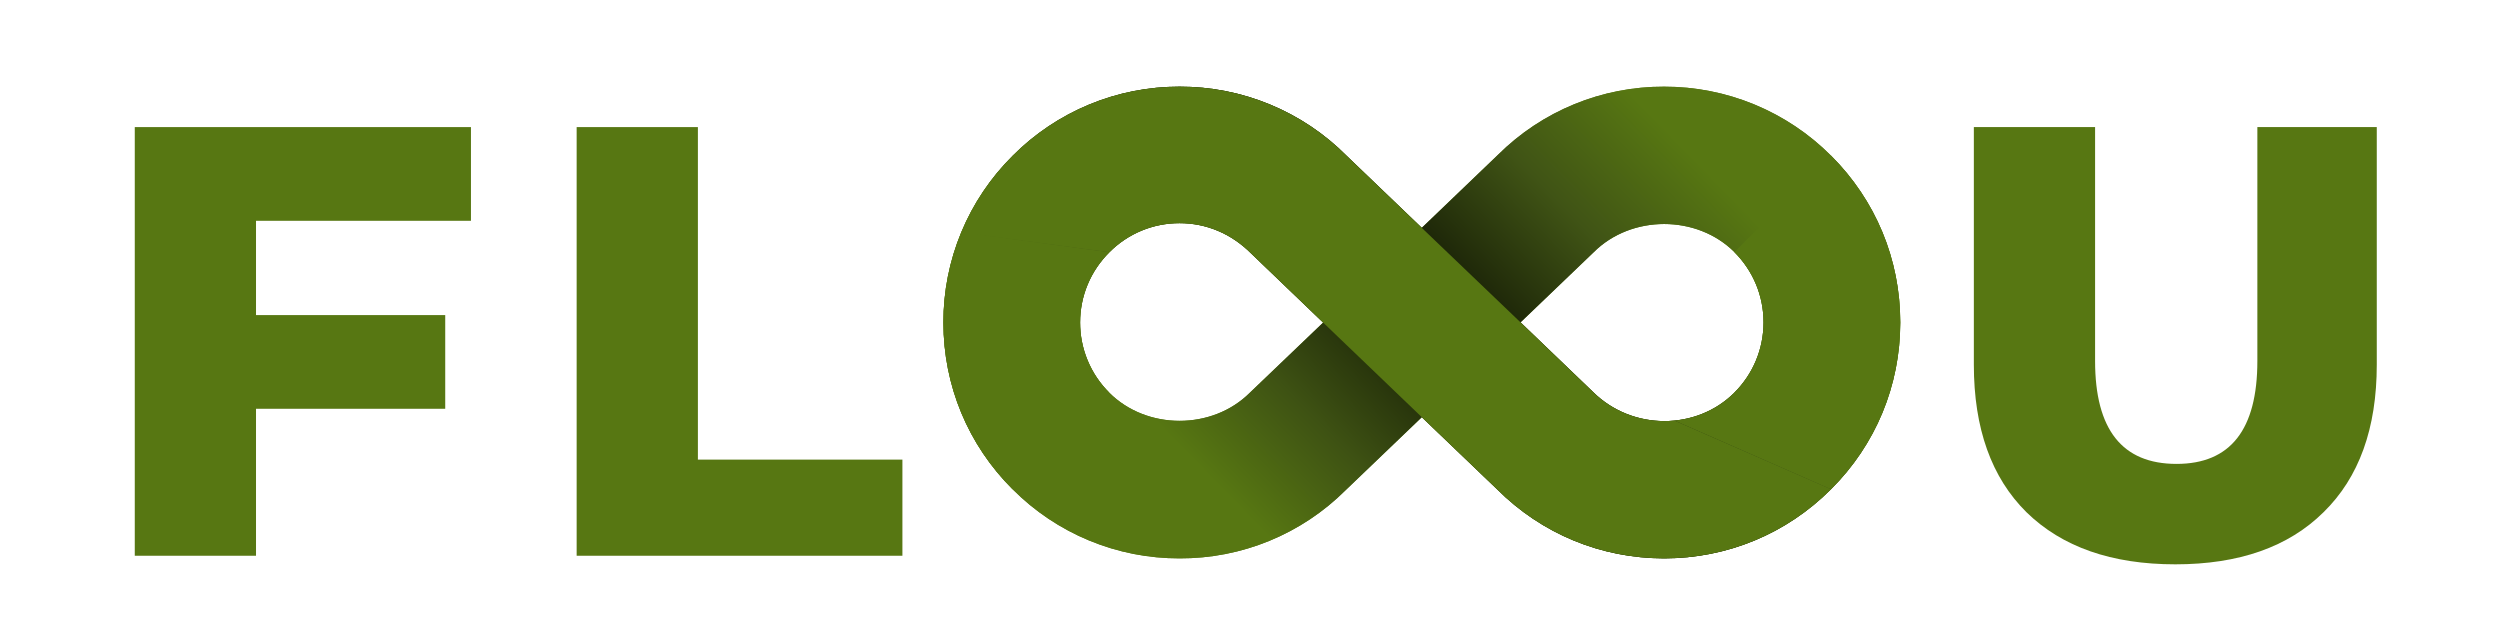
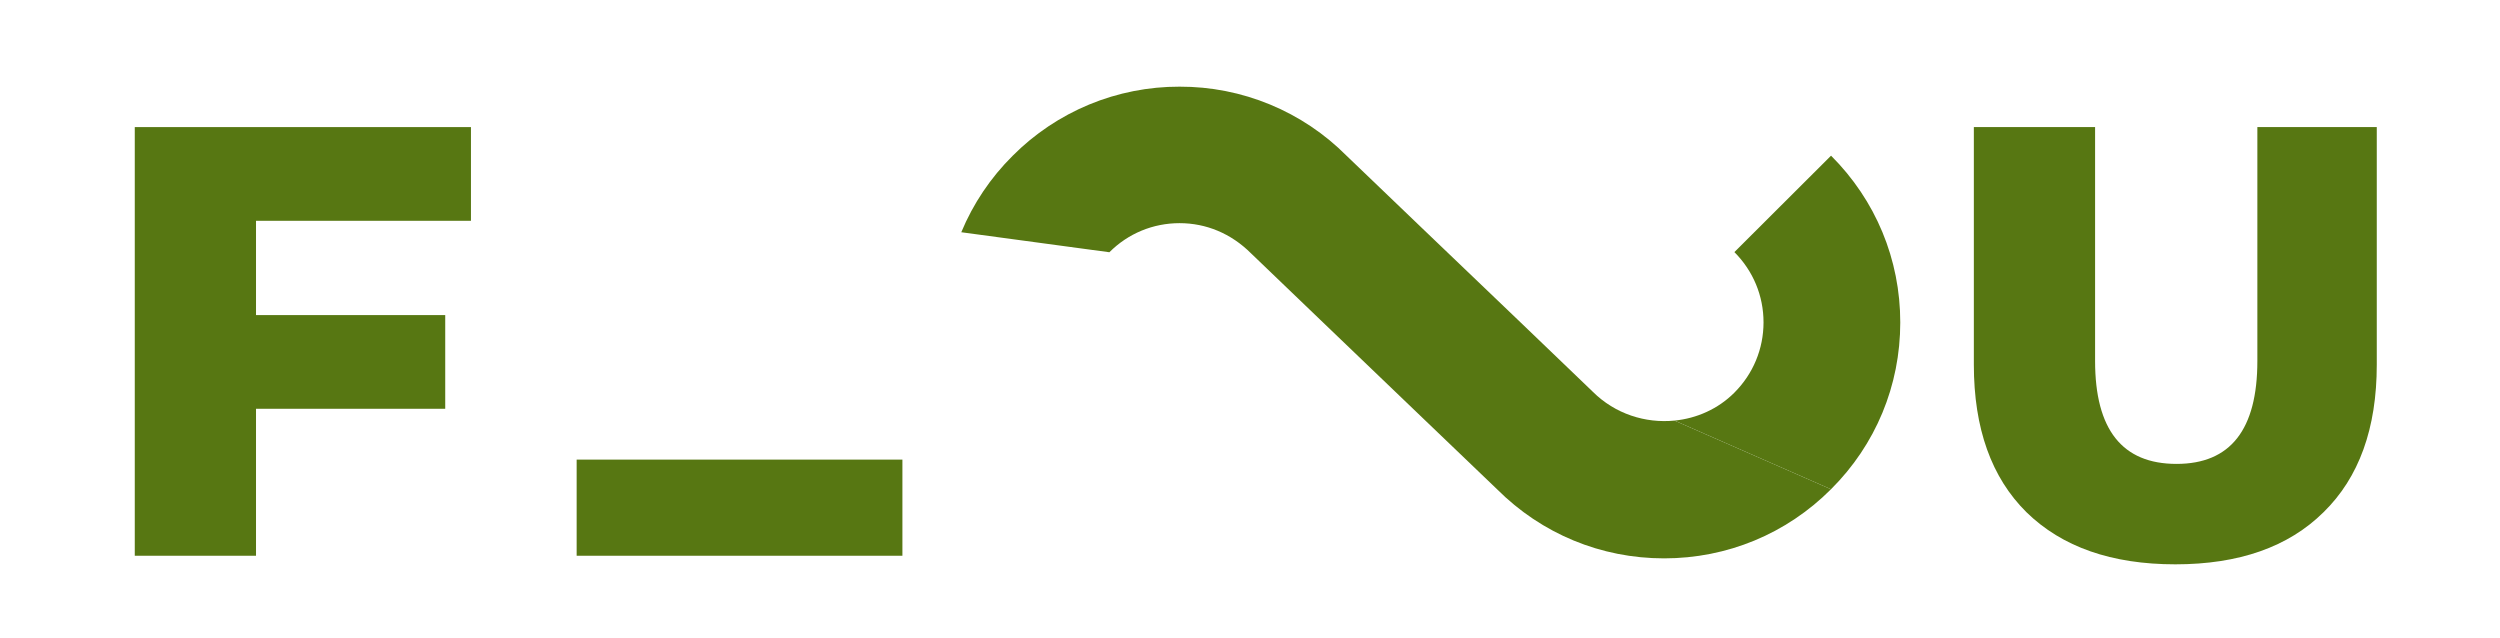
<svg xmlns="http://www.w3.org/2000/svg" width="141" height="36" viewBox="0 0 141 36" fill="none">
  <path d="M14.439 12.453V17.771H25.111V23.055H14.439V31.344H7.601V7.168H26.562V12.453H14.439Z" fill="#577712" />
-   <path d="M32.523 7.168H39.361V25.922H50.896V31.344H32.523V7.168Z" fill="#577712" />
+   <path d="M32.523 7.168V25.922H50.896V31.344H32.523V7.168Z" fill="#577712" />
  <path d="M122.688 31.828C119.096 31.828 116.298 30.849 114.295 28.892C112.315 26.935 111.325 24.16 111.325 20.569V7.168H118.163V20.361C118.163 24.23 119.694 26.164 122.757 26.164C125.796 26.164 127.315 24.23 127.315 20.361V7.168H134.05V20.569C134.05 24.16 133.049 26.935 131.045 28.892C129.065 30.849 126.279 31.828 122.688 31.828Z" fill="#577712" />
-   <path d="M93.854 4.888C92.118 4.882 90.397 5.217 88.791 5.875C87.185 6.534 85.724 7.502 84.493 8.725L80.188 12.851L75.948 8.786C74.715 7.546 73.247 6.563 71.63 5.894C70.013 5.225 68.279 4.883 66.528 4.888C64.779 4.884 63.046 5.226 61.43 5.895C59.814 6.565 58.347 7.547 57.114 8.786C55.872 10.018 54.887 11.484 54.216 13.098C53.546 14.713 53.203 16.445 53.208 18.193C53.208 21.74 54.592 25.084 57.111 27.594C58.344 28.834 59.812 29.817 61.428 30.486C63.045 31.155 64.778 31.497 66.528 31.492C68.265 31.499 69.987 31.164 71.594 30.504C73.2 29.845 74.66 28.874 75.89 27.649L80.191 23.529L84.434 27.594C86.947 30.106 90.296 31.492 93.854 31.492C97.413 31.492 100.755 30.109 103.268 27.594C105.788 25.087 107.175 21.743 107.175 18.187C107.175 14.631 105.791 11.296 103.271 8.78C102.037 7.543 100.569 6.562 98.953 5.894C97.337 5.226 95.604 4.884 93.854 4.888ZM70.494 22.147C68.375 24.265 64.684 24.265 62.563 22.147C62.041 21.628 61.627 21.012 61.345 20.333C61.062 19.654 60.918 18.925 60.919 18.19C60.919 16.694 61.502 15.293 62.569 14.227C63.624 13.168 65.033 12.586 66.528 12.586C68.024 12.586 69.433 13.168 70.552 14.283L74.626 18.193L70.494 22.147ZM97.817 22.147C95.698 24.268 92.063 24.317 89.83 22.091L85.757 18.181L89.886 14.224C92.007 12.106 95.701 12.106 97.82 14.218C98.88 15.283 99.463 16.684 99.463 18.181C99.463 19.677 98.877 21.087 97.817 22.147Z" fill="#577712" />
-   <path d="M93.854 4.888C92.118 4.882 90.397 5.217 88.791 5.875C87.185 6.534 85.724 7.502 84.493 8.725L80.188 12.851L75.948 8.786C74.715 7.546 73.247 6.563 71.63 5.894C70.013 5.225 68.279 4.883 66.528 4.888C64.779 4.884 63.046 5.226 61.43 5.895C59.814 6.565 58.347 7.547 57.114 8.786C55.872 10.018 54.887 11.484 54.216 13.098C53.546 14.713 53.203 16.445 53.208 18.193C53.208 21.74 54.592 25.084 57.111 27.594C58.344 28.834 59.812 29.817 61.428 30.486C63.045 31.155 64.778 31.497 66.528 31.492C68.265 31.499 69.987 31.164 71.594 30.504C73.2 29.845 74.66 28.874 75.89 27.649L80.191 23.529L84.434 27.594C86.947 30.106 90.296 31.492 93.854 31.492C97.413 31.492 100.755 30.109 103.268 27.594C105.788 25.087 107.175 21.743 107.175 18.187C107.175 14.631 105.791 11.296 103.271 8.78C102.037 7.543 100.569 6.562 98.953 5.894C97.337 5.226 95.604 4.884 93.854 4.888ZM70.494 22.147C68.375 24.265 64.684 24.265 62.563 22.147C62.041 21.628 61.627 21.012 61.345 20.333C61.062 19.654 60.918 18.925 60.919 18.19C60.919 16.694 61.502 15.293 62.569 14.227C63.624 13.168 65.033 12.586 66.528 12.586C68.024 12.586 69.433 13.168 70.552 14.283L74.626 18.193L70.494 22.147ZM97.817 22.147C95.698 24.268 92.063 24.317 89.83 22.091L85.757 18.181L89.886 14.224C92.007 12.106 95.701 12.106 97.82 14.218C98.88 15.283 99.463 16.684 99.463 18.181C99.463 19.677 98.877 21.087 97.817 22.147Z" fill="url(#paint0_linear_1026_1933)" />
  <path fill-rule="evenodd" clip-rule="evenodd" d="M93.854 31.492C97.413 31.492 100.755 30.109 103.268 27.594L94.443 23.721C92.809 23.883 91.095 23.352 89.83 22.091L85.757 18.181L80.188 12.851L75.948 8.786C74.715 7.546 73.247 6.563 71.63 5.894C70.013 5.225 68.279 4.883 66.528 4.888C64.779 4.884 63.046 5.226 61.43 5.895C59.814 6.565 58.347 7.547 57.114 8.786C55.872 10.018 54.887 11.484 54.216 13.098L62.569 14.227C63.624 13.168 65.033 12.586 66.528 12.586C68.024 12.586 69.433 13.168 70.552 14.283L74.626 18.193L80.191 23.529L84.434 27.594C86.947 30.106 90.296 31.492 93.854 31.492Z" fill="#577712" />
-   <path d="M54.216 13.098C53.546 14.713 53.203 16.445 53.208 18.193C53.208 21.74 54.592 25.084 57.111 27.594L62.563 22.147C62.041 21.628 61.627 21.012 61.345 20.333C61.062 19.654 60.918 18.925 60.919 18.19C60.919 16.694 61.502 15.293 62.569 14.227L54.216 13.098Z" fill="#577712" />
  <path d="M103.268 27.594C105.788 25.087 107.175 21.743 107.175 18.187C107.175 14.631 105.791 11.296 103.271 8.78L97.82 14.218C98.88 15.283 99.463 16.684 99.463 18.181C99.463 19.677 98.877 21.087 97.817 22.147C96.898 23.067 95.694 23.597 94.443 23.721L103.268 27.594Z" fill="#577712" />
  <defs>
    <linearGradient id="paint0_linear_1026_1933" x1="92.543" y1="5.838" x2="69.55" y2="28.262" gradientUnits="userSpaceOnUse">
      <stop stop-color="#577712" />
      <stop offset="0.222" stop-color="#405415" />
      <stop offset="0.511" stop-color="#111604" />
      <stop offset="0.797" stop-color="#3E5213" />
      <stop offset="1" stop-color="#577712" />
    </linearGradient>
  </defs>
</svg>